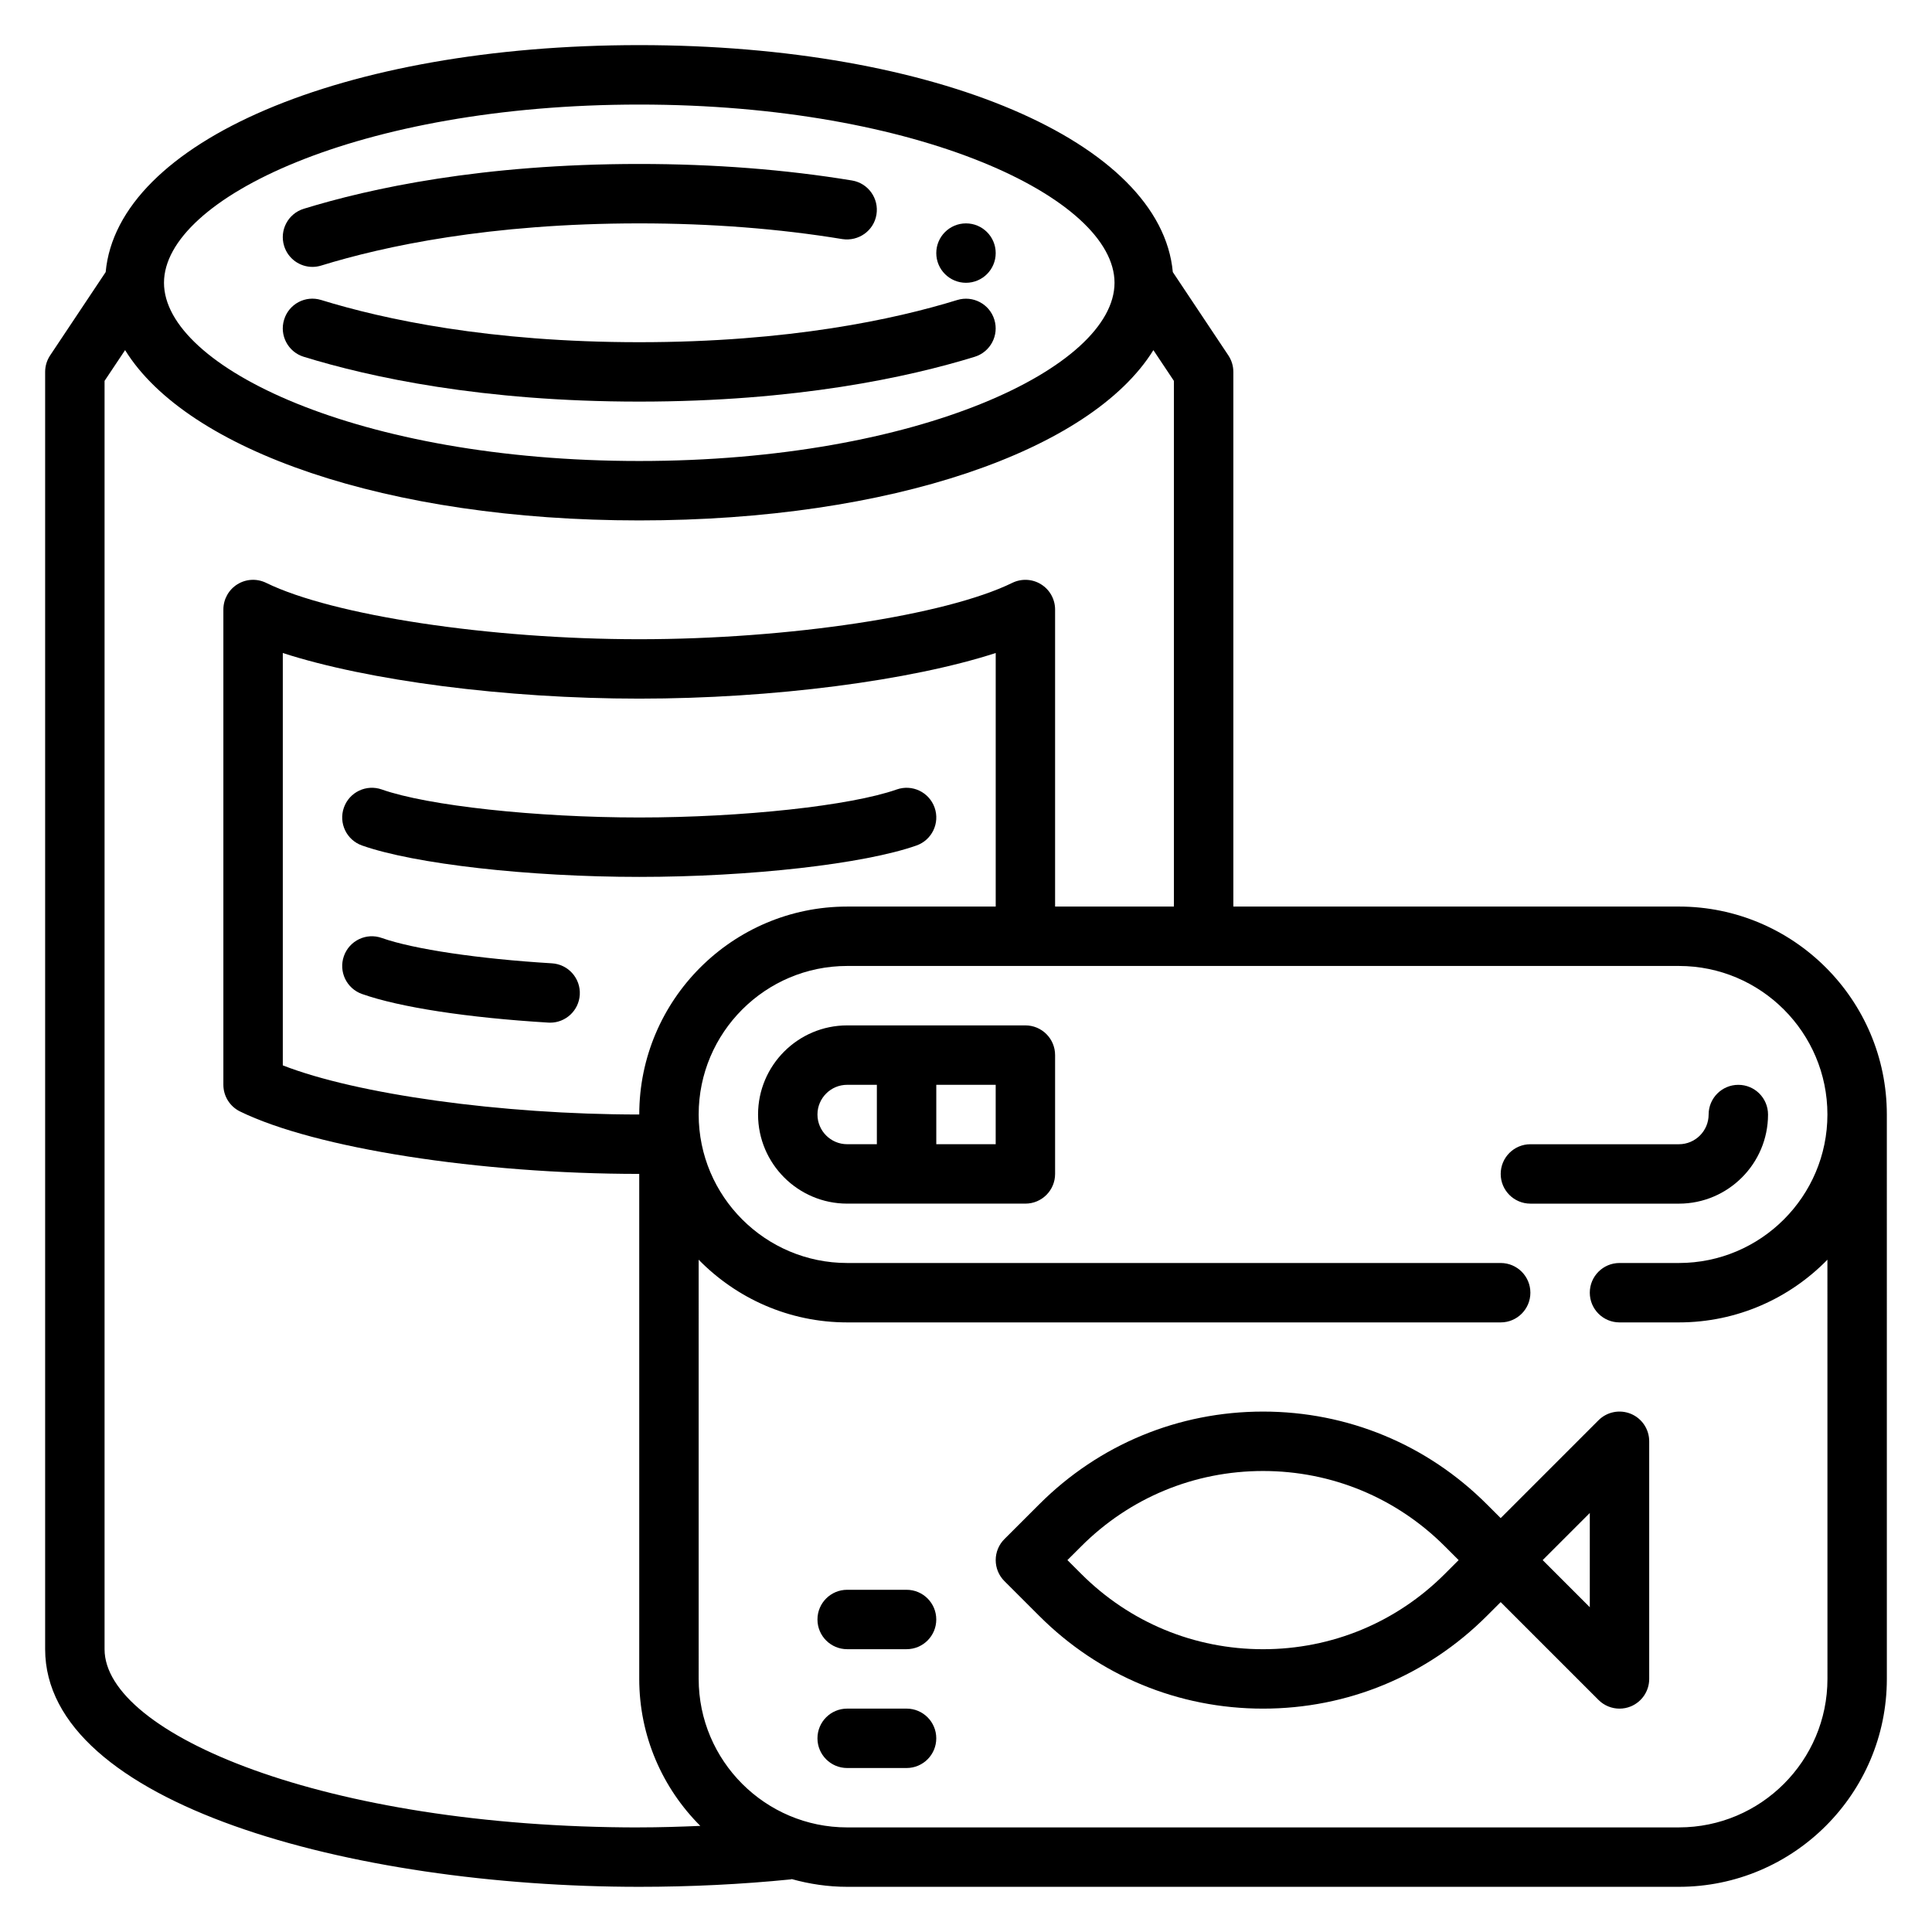
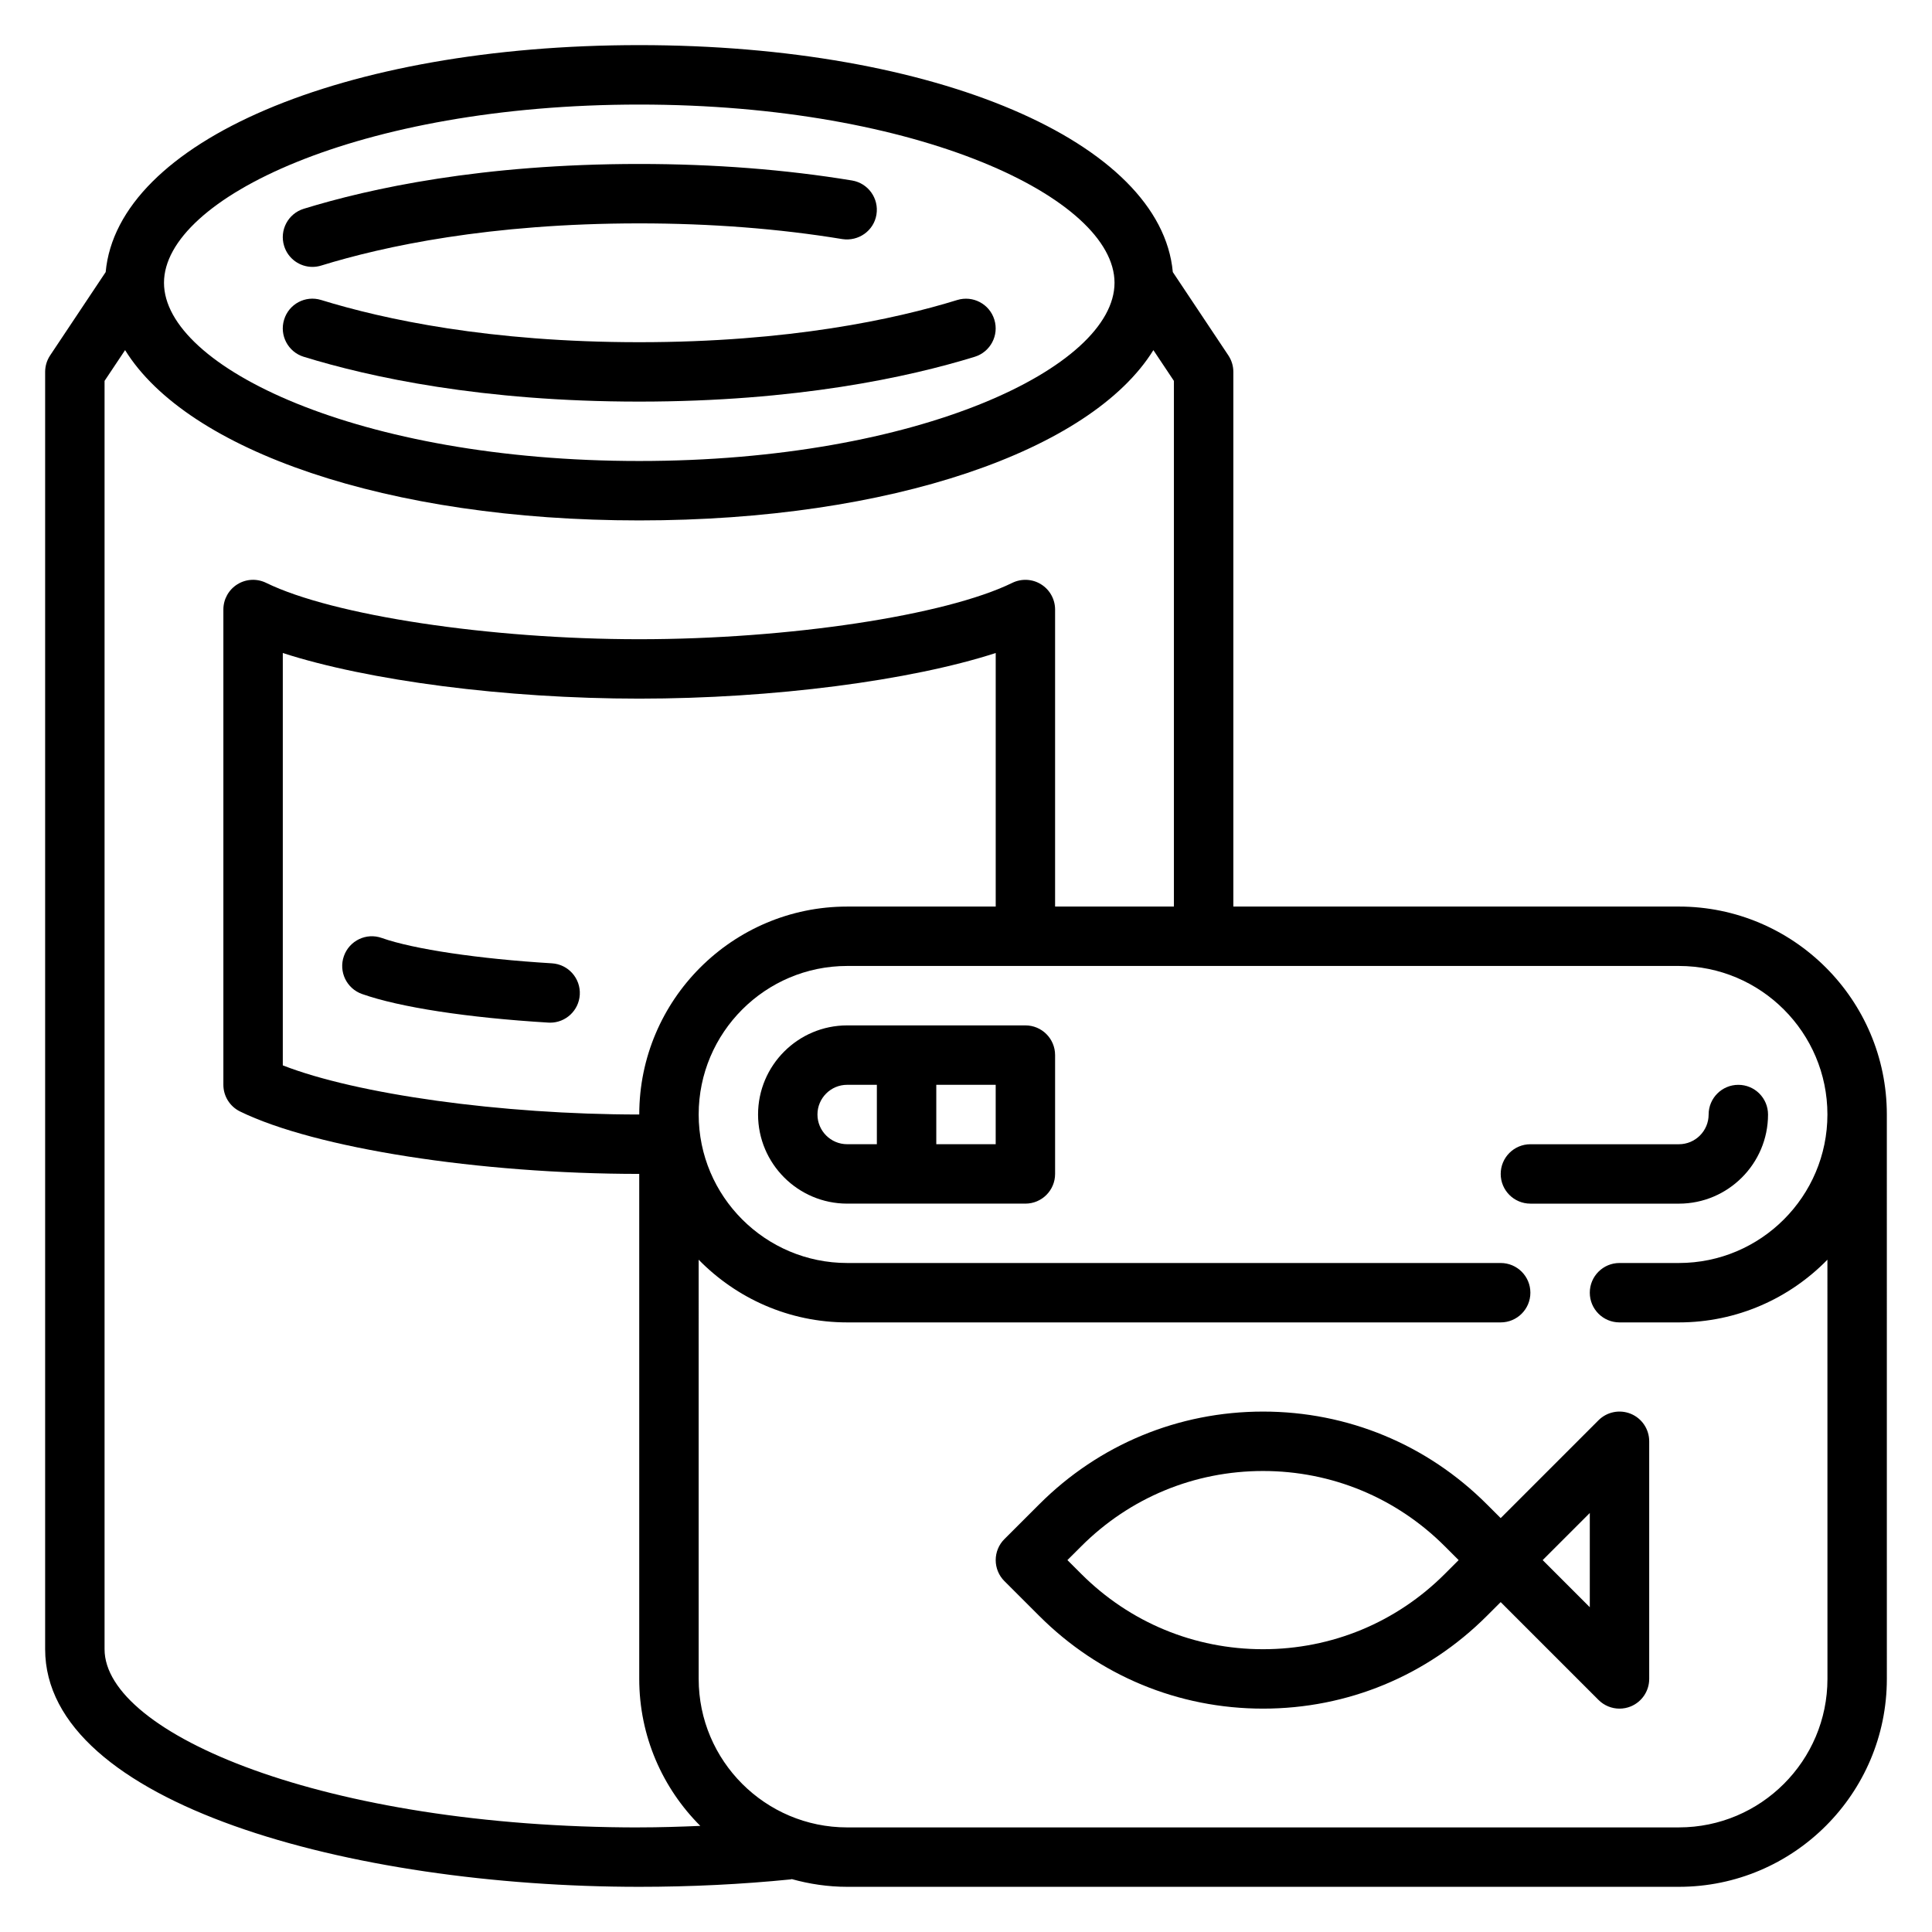
<svg xmlns="http://www.w3.org/2000/svg" fill="#000000" width="800px" height="800px" version="1.1" viewBox="144 144 512 512">
  <g>
    <path d="m588.93 384.25h-118.08v-141.7c0-1.551-0.465-3.078-1.324-4.367l-14.719-22.082c-3.148-34.473-62.781-60.145-141.4-60.145s-138.25 25.672-141.4 60.145l-14.719 22.082c-0.859 1.289-1.324 2.816-1.324 4.367v338.5c0 40.902 81.121 62.977 157.44 62.977 13.609 0 27.109-0.66 40.148-1.969 0.094-0.008 0.172-0.07 0.27-0.078 4.68 1.301 9.594 2.047 14.688 2.047h220.42c30.379 0 55.105-24.719 55.105-55.105l-0.004-149.57c0-30.387-24.727-55.105-55.105-55.105zm-275.52-212.54c74.227 0 125.95 24.891 125.95 47.23s-51.727 47.23-125.95 47.23c-74.227 0.004-125.95-24.891-125.95-47.23s51.727-47.23 125.95-47.23zm0 456.58c-83.5 0-141.7-24.891-141.7-47.23v-336.12l5.441-8.156c16.496 26.648 69.547 45.133 136.25 45.133s119.76-18.484 136.26-45.129l5.438 8.152v139.31h-31.488v-78.719c0-2.715-1.402-5.242-3.707-6.676-2.297-1.441-5.188-1.582-7.629-0.395-17.695 8.66-59.281 14.941-98.871 14.941s-81.176-6.281-98.879-14.941c-2.457-1.195-5.328-1.047-7.629 0.395-2.301 1.434-3.699 3.961-3.699 6.676v125.95c0 3.008 1.715 5.746 4.418 7.07 19.914 9.742 63.414 16.543 105.79 16.543v133.82c0 15.199 6.188 28.984 16.184 38.965-5.367 0.223-10.75 0.398-16.184 0.398zm55.105-244.04c-30.379 0-55.105 24.719-55.105 55.105-36.59 0-74.895-5.367-94.465-13.02v-109.28c22.547 7.297 58.898 12.09 94.465 12.09s71.918-4.793 94.465-12.09v67.195zm259.78 204.67c0 21.703-17.656 39.359-39.359 39.359l-220.42 0.004c-21.703 0-39.359-17.656-39.359-39.359l-0.004-111.09c10.016 10.242 23.949 16.617 39.363 16.617h173.18c4.352 0 7.871-3.527 7.871-7.871s-3.519-7.871-7.871-7.871h-173.18c-21.703 0-39.359-17.656-39.359-39.359s17.656-39.359 39.359-39.359h94.449 0.016 0.016 125.93c21.703 0 39.359 17.656 39.359 39.359s-17.656 39.359-39.359 39.359h-15.742c-4.352 0-7.871 3.527-7.871 7.871s3.519 7.871 7.871 7.871h15.742c15.414 0 29.348-6.375 39.359-16.617z" />
    <path d="m588.93 462.98c13.02 0 23.617-10.598 23.617-23.617 0-4.344-3.519-7.871-7.871-7.871s-7.871 3.527-7.871 7.871c0 4.336-3.527 7.871-7.871 7.871h-39.359c-4.352 0-7.871 3.527-7.871 7.871s3.519 7.871 7.871 7.871z" />
    <path d="m415.74 415.74h-47.23c-13.02 0-23.617 10.598-23.617 23.617s10.598 23.617 23.617 23.617h47.23c4.352 0 7.871-3.527 7.871-7.871v-31.488c0-4.348-3.516-7.875-7.871-7.875zm-55.105 23.617c0-4.336 3.527-7.871 7.871-7.871h7.871v15.742h-7.871c-4.344 0-7.871-3.535-7.871-7.871zm47.234 7.871h-15.742v-15.742h15.742z" />
-     <path d="m384.25 565.31h-15.742c-4.352 0-7.871 3.527-7.871 7.871s3.519 7.871 7.871 7.871h15.742c4.352 0 7.871-3.527 7.871-7.871 0-4.348-3.516-7.871-7.871-7.871z" />
-     <path d="m384.25 596.8h-15.742c-4.352 0-7.871 3.527-7.871 7.871s3.519 7.871 7.871 7.871h15.742c4.352 0 7.871-3.527 7.871-7.871 0-4.348-3.516-7.871-7.871-7.871z" />
    <path d="m576.2 518.68c-2.945-1.211-6.32-0.551-8.582 1.707l-25.922 25.926-3.66-3.652c-15.848-15.855-36.906-24.578-59.316-24.578s-43.469 8.723-59.316 24.578l-9.227 9.219c-1.48 1.469-2.305 3.477-2.305 5.562s0.828 4.094 2.305 5.566l9.227 9.219c15.848 15.855 36.906 24.578 59.316 24.578s43.469-8.723 59.316-24.578l3.66-3.652 25.922 25.922c1.504 1.504 3.519 2.309 5.566 2.309 1.016 0 2.039-0.195 3.016-0.598 2.941-1.223 4.856-4.098 4.856-7.277v-62.977c0-3.18-1.914-6.051-4.856-7.273zm-49.297 42.414c-12.871 12.879-29.984 19.965-48.184 19.965s-35.312-7.086-48.184-19.965l-3.66-3.652 3.66-3.652c12.871-12.879 29.984-19.961 48.184-19.961s35.312 7.086 48.184 19.965l3.652 3.648zm38.41 8.836-12.488-12.488 12.488-12.484z" />
-     <path d="m391.68 358.02c-1.457-4.102-5.934-6.242-10.043-4.801-12.191 4.305-40.875 7.422-68.23 7.422s-56.039-3.117-68.227-7.422c-4.109-1.449-8.598 0.699-10.043 4.801-1.449 4.102 0.707 8.598 4.801 10.043 13.879 4.898 44.09 8.324 73.469 8.324s59.59-3.426 73.469-8.32c4.102-1.449 6.25-5.945 4.805-10.047z" />
    <path d="m290.27 399.29c-19.406-1.172-36.676-3.746-45.09-6.715-4.109-1.465-8.598 0.699-10.043 4.801-1.449 4.102 0.707 8.598 4.801 10.043 9.988 3.527 27.984 6.289 49.375 7.582 0.164 0.008 0.324 0.016 0.488 0.016 4.125 0 7.598-3.219 7.848-7.398 0.258-4.336-3.047-8.066-7.379-8.328z" />
    <path d="m224.49 238.55c17.57 5.418 47.254 11.879 88.914 11.879s71.344-6.465 88.914-11.879c4.148-1.281 6.481-5.691 5.195-9.84-1.273-4.148-5.668-6.481-9.84-5.203-16.531 5.102-44.57 11.18-84.27 11.18s-67.738-6.078-84.27-11.18c-4.188-1.301-8.574 1.047-9.84 5.203-1.285 4.148 1.047 8.559 5.195 9.84z" />
    <path d="m226.81 214.73c0.77 0 1.543-0.117 2.32-0.355 16.535-5.102 44.574-11.176 84.273-11.176 18.941 0 37.047 1.402 53.828 4.164 4.281 0.652 8.344-2.203 9.035-6.488 0.707-4.289-2.195-8.344-6.488-9.047-17.613-2.902-36.578-4.375-56.375-4.375-41.66 0-71.344 6.465-88.914 11.879-4.148 1.281-6.481 5.691-5.195 9.84 1.039 3.387 4.148 5.559 7.516 5.559z" />
-     <path d="m407.87 211.07c0 4.348-3.523 7.871-7.871 7.871s-7.875-3.523-7.875-7.871c0-4.348 3.527-7.871 7.875-7.871s7.871 3.523 7.871 7.871" />
  </g>
</svg>